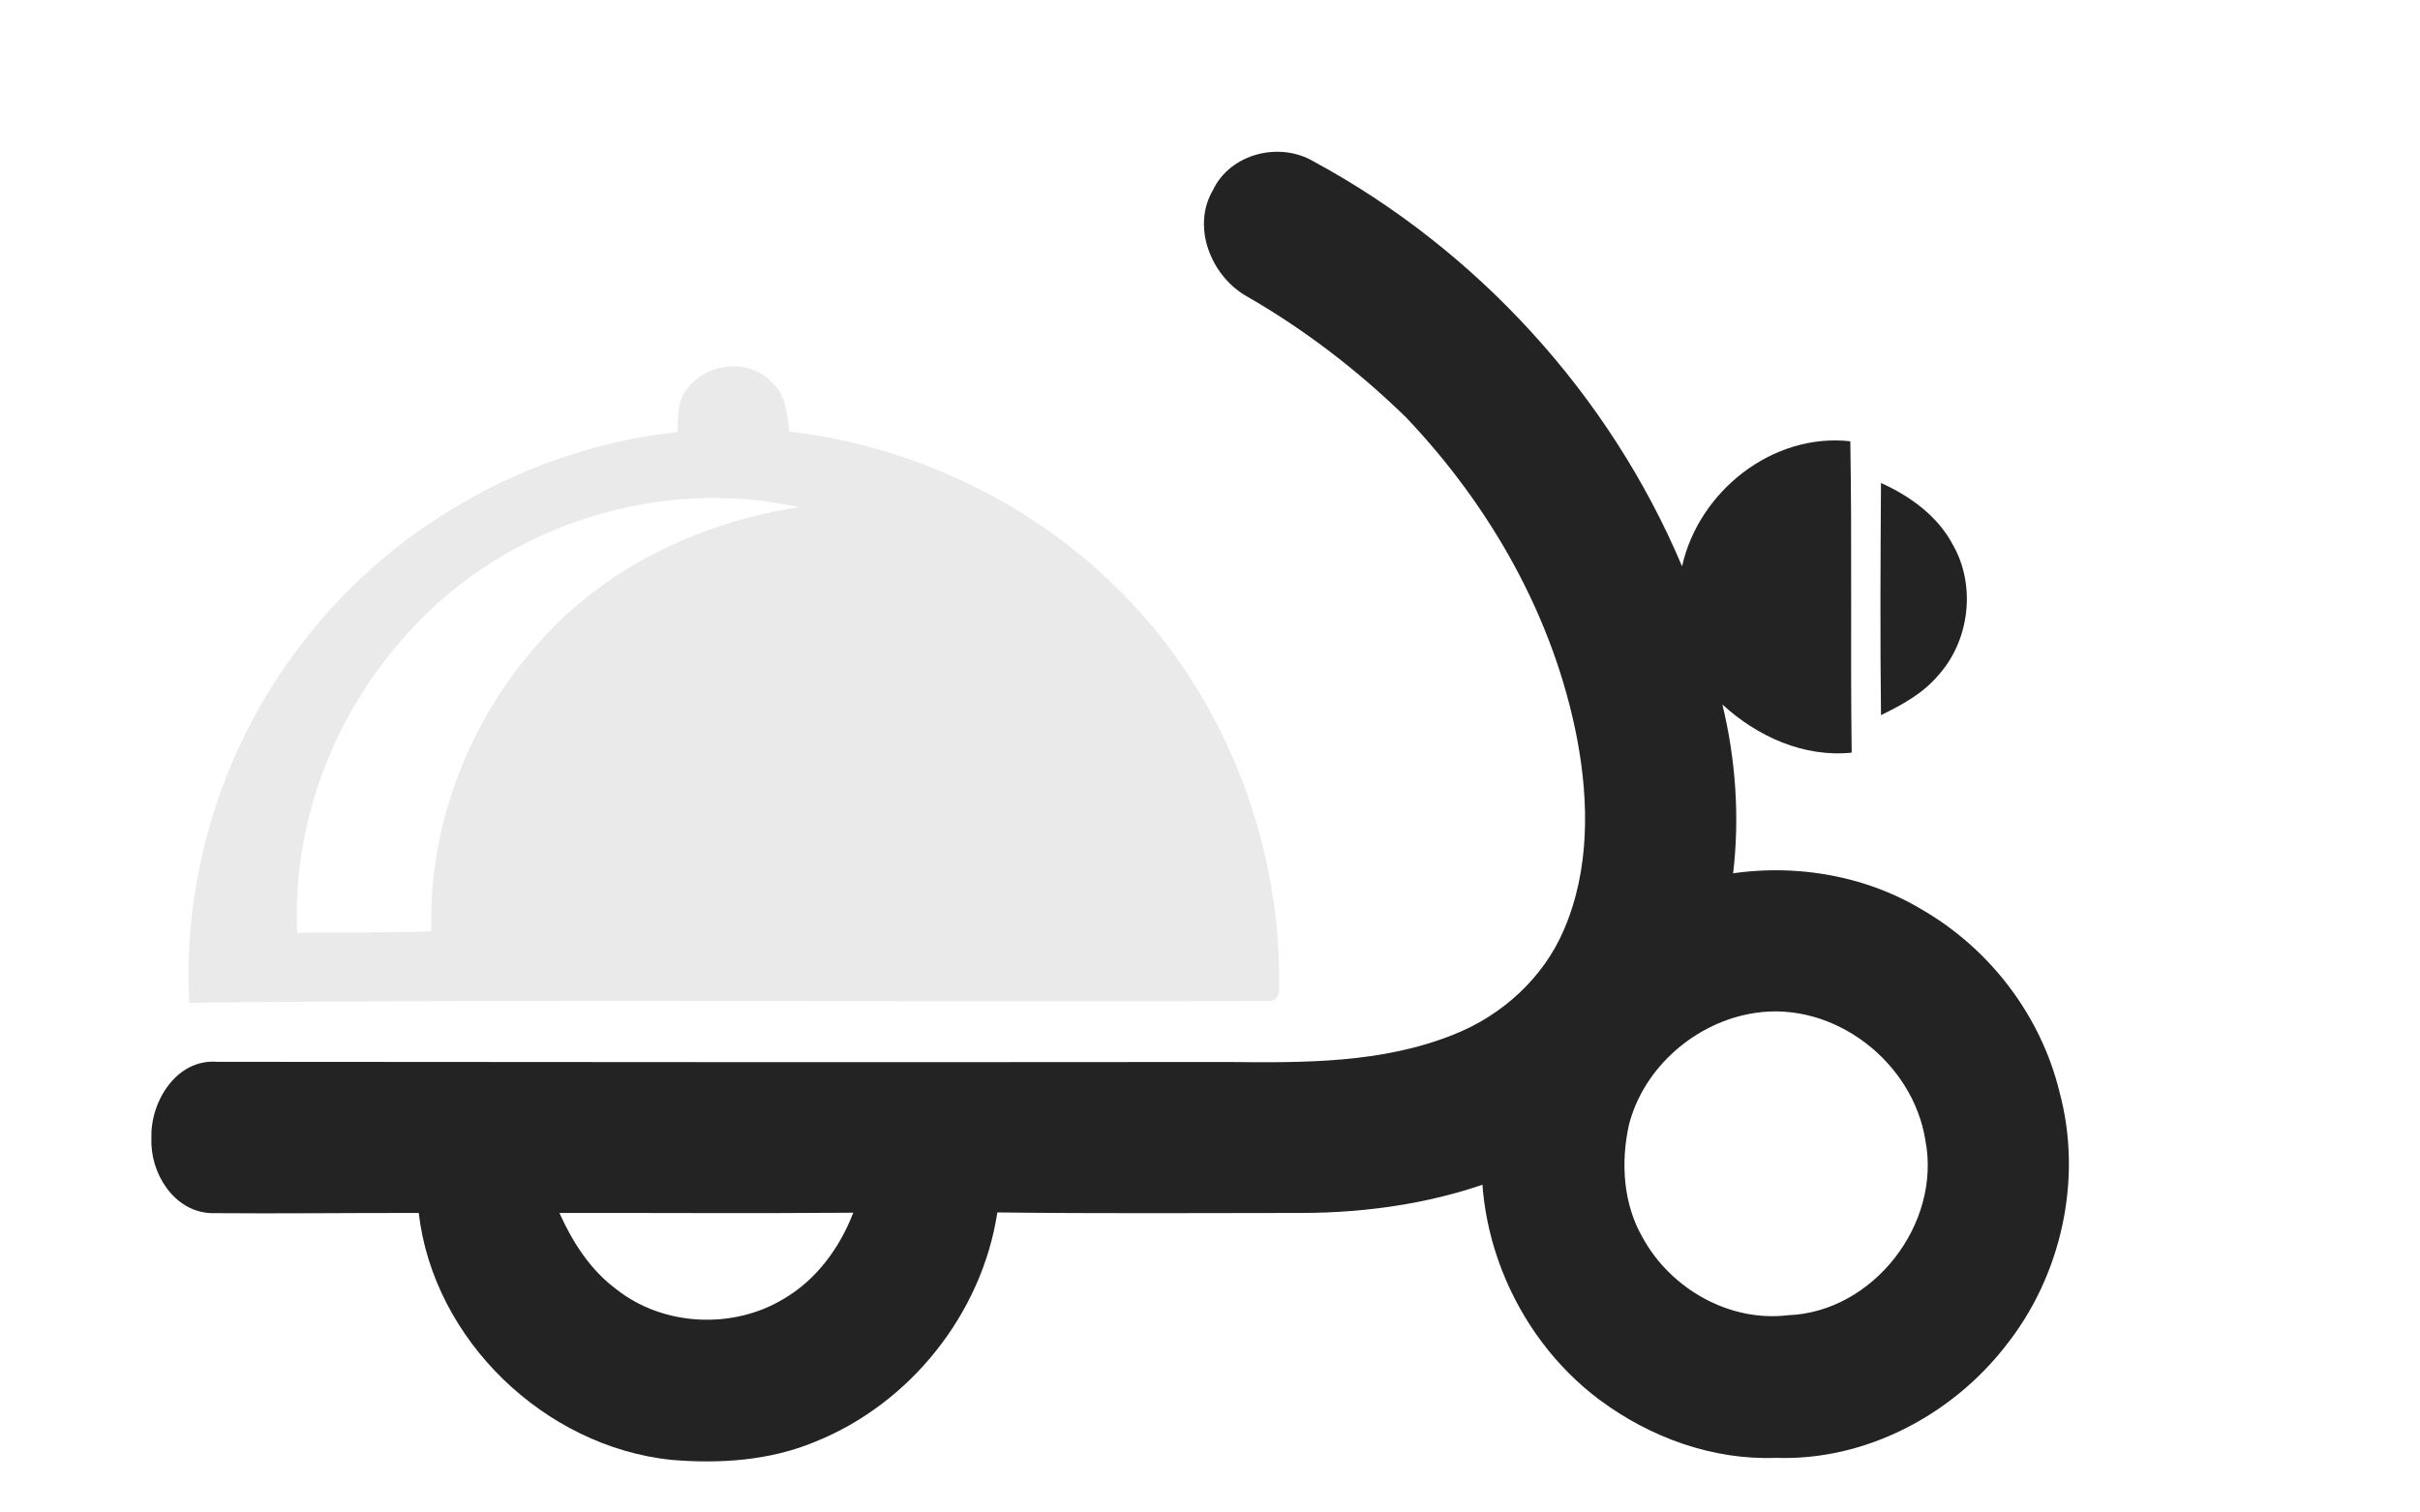
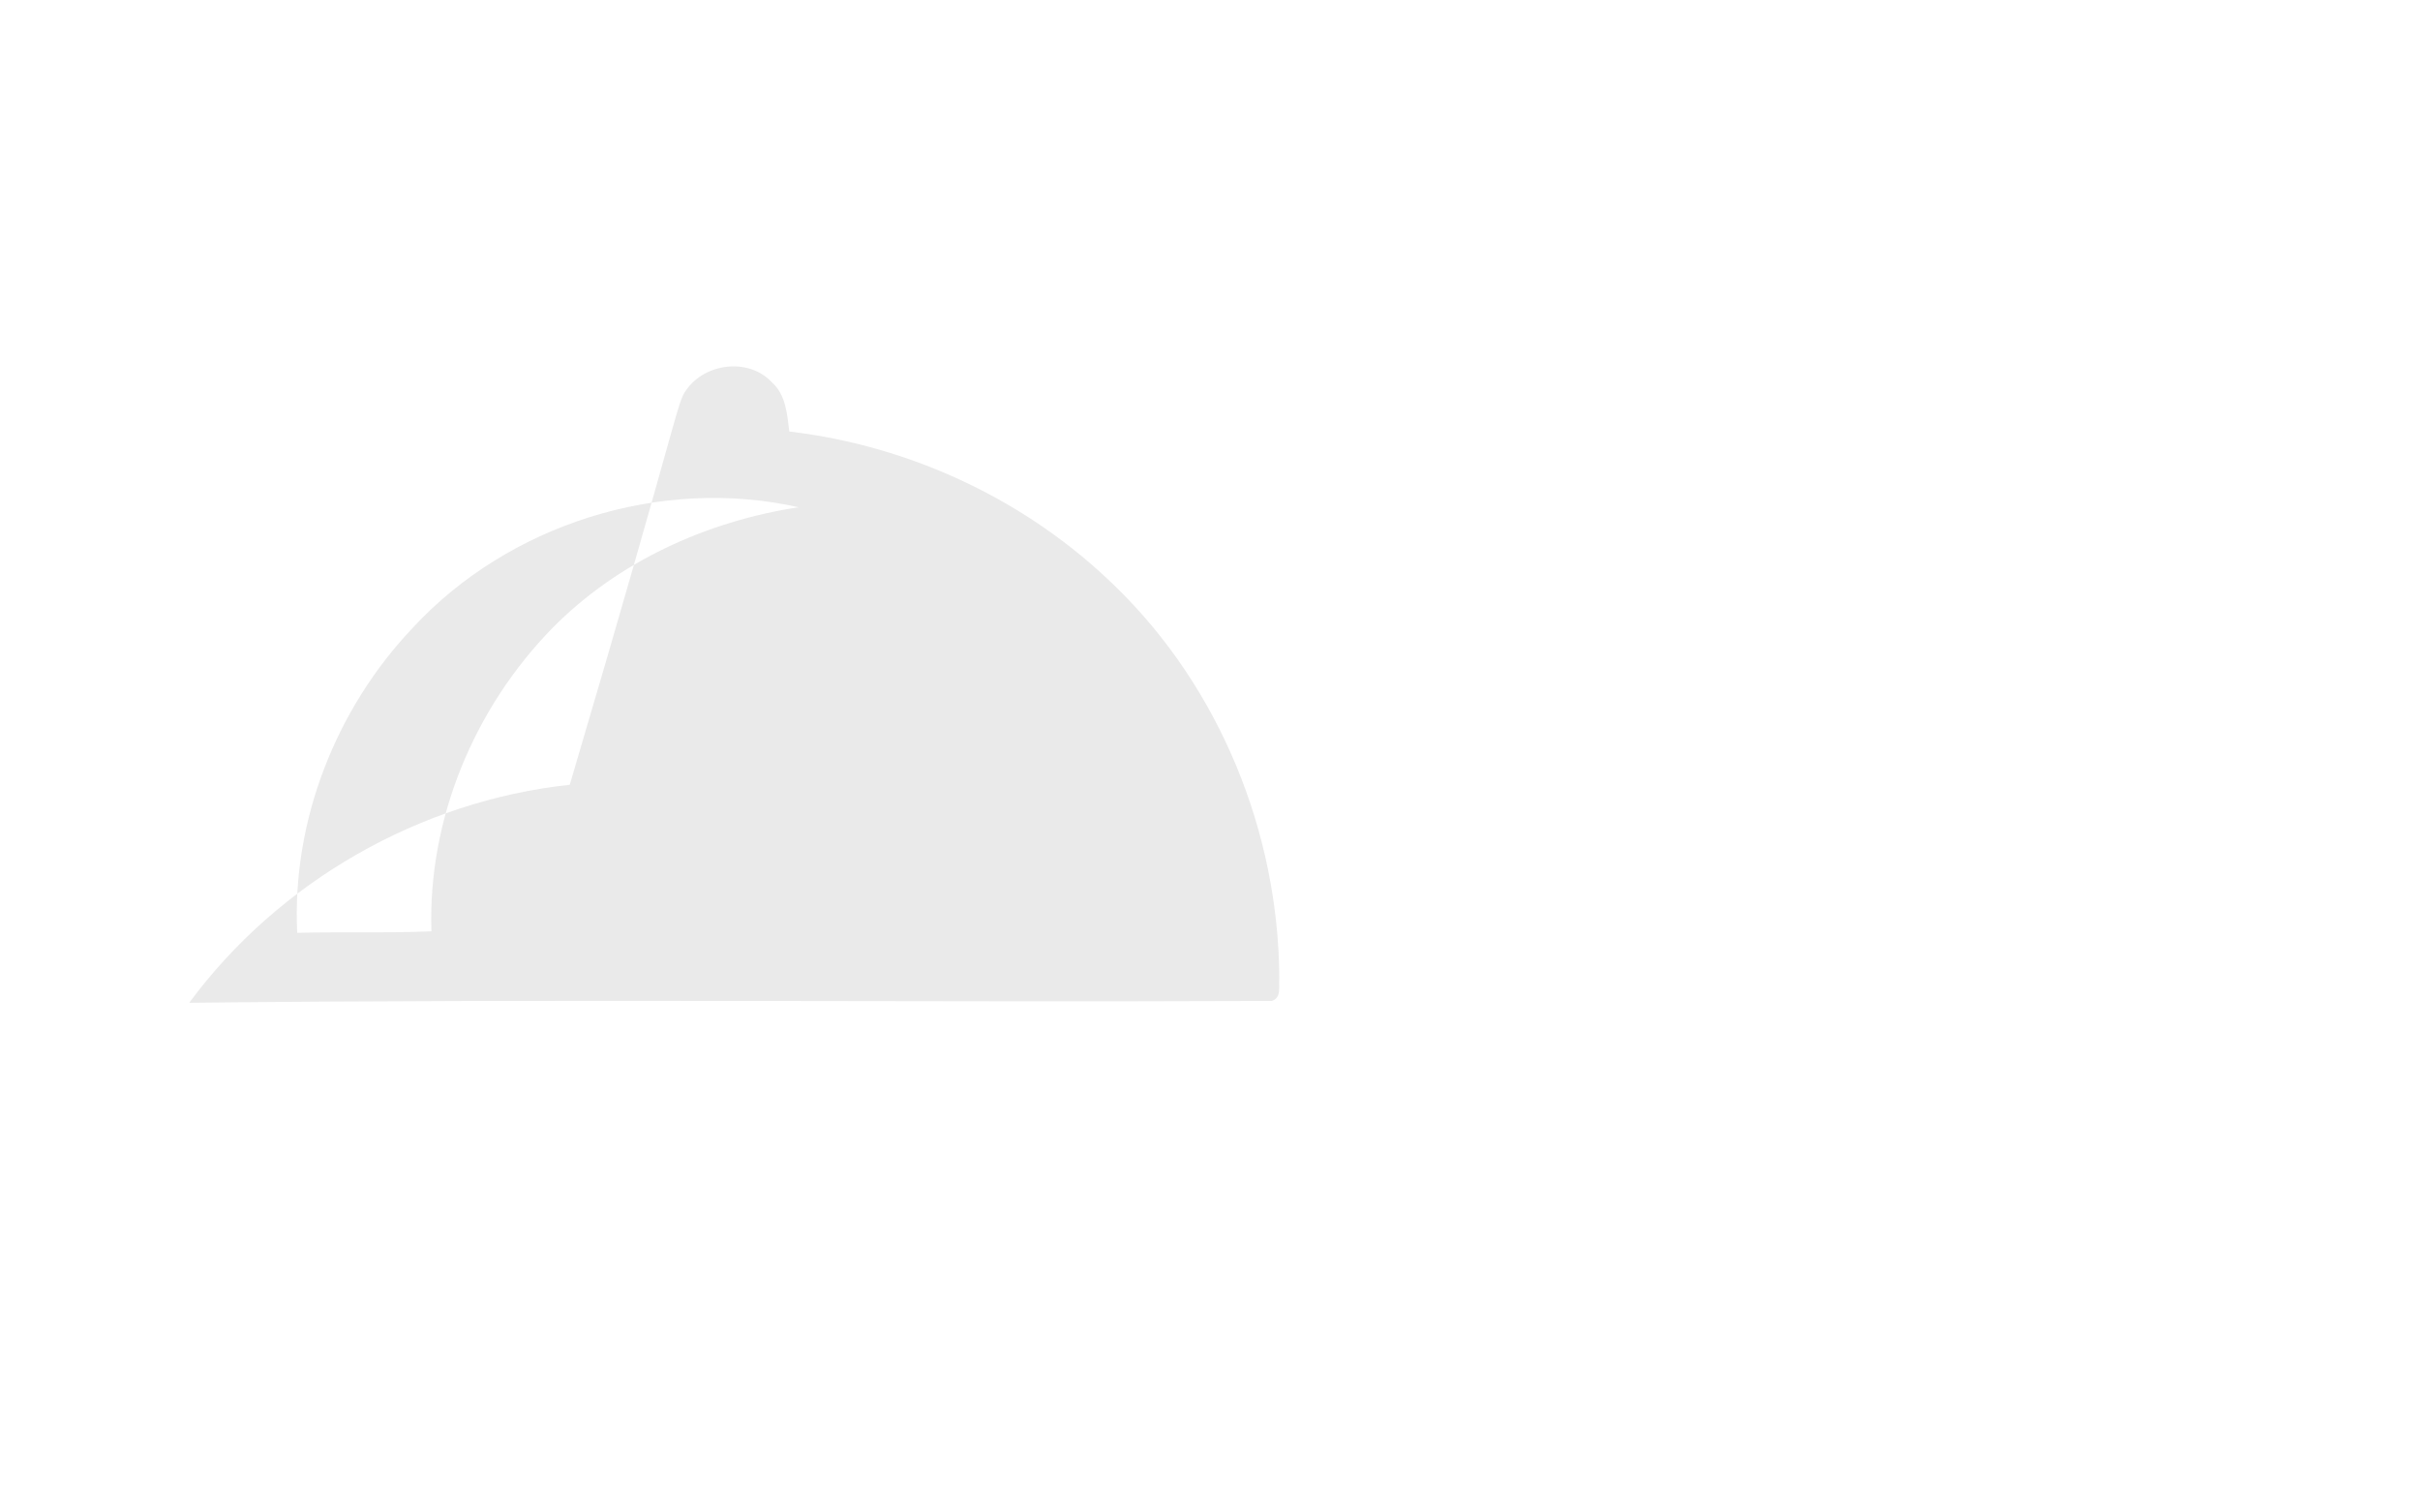
<svg xmlns="http://www.w3.org/2000/svg" version="1.1" id="Layer_1" x="0px" y="0px" viewBox="0 0 404.61 252.78" style="enable-background:new 0 0 404.61 252.78;" xml:space="preserve">
  <style type="text/css">
	.st0{fill:#232323;}
	.st1{fill:#EAEAEA;}
</style>
  <g>
    <g>
-       <path class="st0" d="M202.81,31.76c2.92-6.11,11.14-8.14,16.85-4.75c27.33,14.79,49.49,39.02,61.57,67.68    c2.79-12.54,15.11-22.36,28.13-20.91c0.3,17.35,0,34.71,0.23,52.06c-8.04,0.83-15.79-2.72-21.62-8.05    c4.46,18.32,2.73,38.66-7.19,54.96c-6.62,11.02-17.25,19.27-29.14,23.94c-10.87,4.34-22.64,6.12-34.3,6.11    c-16.87,0.01-33.73,0.12-50.59-0.09c-2.58,16.97-14.64,32.05-30.57,38.39c-7.55,3.13-15.91,3.66-23.97,2.98    c-21.15-2.22-39.73-20.03-42.2-41.28c-11.58-0.02-23.17,0.13-34.75,0.03c-6.22-0.26-10.2-6.75-9.94-12.53    c-0.23-6.09,4.2-13.3,10.97-12.77c56.34,0.05,112.68,0.08,169.02,0.03c12.66,0.14,25.75,0.22,37.69-4.57    c8.11-3.19,15.05-9.48,18.48-17.54c4.3-9.96,4.2-21.24,2.24-31.73c-3.86-20.37-14.48-39.08-28.71-54.01    c-8.02-7.8-16.97-14.68-26.69-20.24C202.45,46.06,199.19,37.89,202.81,31.76z M93.53,202.8c2.2,4.89,5.19,9.57,9.56,12.79    c7.84,6.19,19.56,6.72,28.04,1.51c5.43-3.2,9.29-8.51,11.53-14.34C126.28,202.89,109.91,202.78,93.53,202.8z" />
-     </g>
-     <path class="st0" d="M314.49,80.75c4.89,2.21,9.48,5.52,12.04,10.37c3.89,6.83,2.77,16.04-2.51,21.84   c-2.54,3.01-6.05,4.91-9.53,6.61C314.34,106.63,314.4,93.69,314.49,80.75z" />
+       </g>
    <g>
-       <path class="st0" d="M287.35,146.41c11.61-2.22,24.06-0.37,34.21,5.8c11.25,6.57,19.73,17.73,22.79,30.42    c3.91,14.53,0.31,30.74-9.07,42.46c-9.04,11.59-23.48,19.17-38.33,18.66c-10.6,0.4-21.05-3.41-29.5-9.69    c-14.66-10.93-22.54-30.49-18.8-48.5C252.1,166.34,268.06,149.92,287.35,146.41z M293.42,169.36c-9.82,1.47-18.59,9.02-21.07,18.7    c-1.39,6.3-0.98,13.24,2.32,18.91c4.68,8.52,14.49,14.12,24.29,12.93c14.25-0.53,25.64-15.28,22.96-29.2    C319.87,177.6,306.69,167.32,293.42,169.36z" />
-     </g>
+       </g>
  </g>
  <g>
    <g>
-       <path class="st1" d="M114.72,65.24c3.13-4.56,10.48-5.47,14.32-1.33c2.35,2.07,2.57,5.33,2.93,8.24    c20.36,2.39,39.89,11.56,54.54,25.93c17.46,16.98,27.25,41.14,27.38,65.42c-0.16,1.35,0.46,3.33-1.27,3.85    c-60.31,0.25-120.65-0.36-180.98,0.31c-1.13-20.97,5.4-42.21,18.02-58.98c14.97-20.28,38.57-33.75,63.62-36.45    C113.42,69.85,113.16,67.22,114.72,65.24z M69.01,104.97c-12.85,13.54-20.22,32.26-19.32,50.99c7.48-0.17,14.97,0.07,22.44-0.25    c-0.61-18.74,7.15-37.29,20.17-50.64c10.97-11.16,25.86-17.91,41.21-20.26C110.48,79.63,85.03,87.64,69.01,104.97z" />
+       <path class="st1" d="M114.72,65.24c3.13-4.56,10.48-5.47,14.32-1.33c2.35,2.07,2.57,5.33,2.93,8.24    c20.36,2.39,39.89,11.56,54.54,25.93c17.46,16.98,27.25,41.14,27.38,65.42c-0.16,1.35,0.46,3.33-1.27,3.85    c-60.31,0.25-120.65-0.36-180.98,0.31c14.97-20.28,38.57-33.75,63.62-36.45    C113.42,69.85,113.16,67.22,114.72,65.24z M69.01,104.97c-12.85,13.54-20.22,32.26-19.32,50.99c7.48-0.17,14.97,0.07,22.44-0.25    c-0.61-18.74,7.15-37.29,20.17-50.64c10.97-11.16,25.86-17.91,41.21-20.26C110.48,79.63,85.03,87.64,69.01,104.97z" />
    </g>
  </g>
</svg>